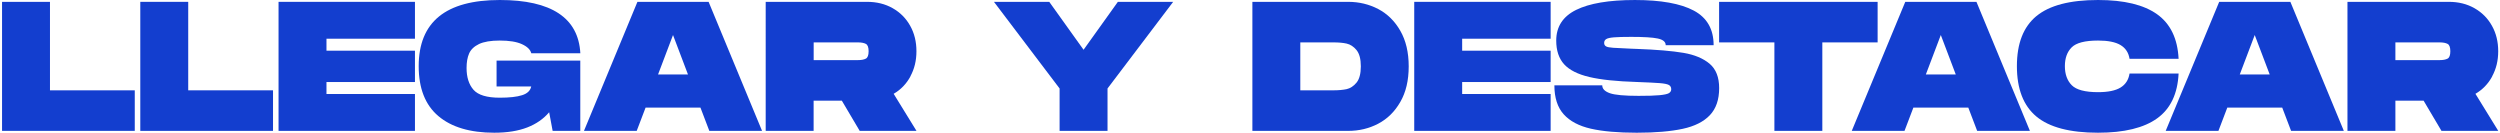
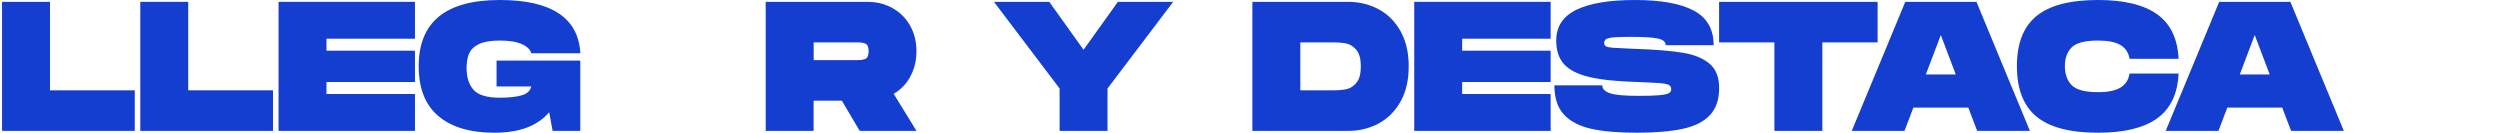
<svg xmlns="http://www.w3.org/2000/svg" id="Capa_1" data-name="Capa 1" viewBox="0 0 488.25 25.92">
  <defs>
    <style> .cls-1 { fill: #133ecf; } </style>
  </defs>
  <path class="cls-1" d="M26.32,17.64v7.92H.4V.36h9.36v17.28h16.56Z" />
  <path class="cls-1" d="M53.32,17.64v7.92h-25.92V.36h9.36v17.28h16.56Z" />
  <path class="cls-1" d="M63.76,7.56v2.34h17.28v6.12h-17.28v2.34h17.28v7.2h-26.64V.36h26.64v7.2h-17.28Z" />
  <path class="cls-1" d="M96.99,11.84h16.34v13.72h-5.4l-.68-3.64c-1.1,1.3-2.53,2.29-4.28,2.97-1.75.68-3.9,1.03-6.44,1.03-4.73,0-8.37-1.09-10.93-3.26-2.56-2.17-3.83-5.42-3.83-9.74,0-8.62,5.28-12.92,15.84-12.92,5.04,0,8.87.87,11.5,2.61,2.63,1.74,4.04,4.34,4.23,7.79h-9.58c-.19-.72-.8-1.31-1.84-1.78-1.03-.47-2.47-.7-4.32-.7-1.75,0-3.1.23-4.05.68-.95.46-1.59,1.07-1.93,1.84-.34.77-.5,1.72-.5,2.84,0,1.8.45,3.22,1.35,4.25.9,1.03,2.61,1.55,5.13,1.55,1.9,0,3.35-.16,4.37-.49,1.02-.32,1.61-.89,1.78-1.71h-6.77v-5.04Z" />
-   <path class="cls-1" d="M136.81,21.02h-10.73l-1.73,4.54h-10.3L124.49.36h13.9l10.44,25.2h-10.3l-1.73-4.54ZM134.36,14.54l-2.92-7.7-2.92,7.7h5.83Z" />
  <path class="cls-1" d="M177.81,14.92c-.79,1.45-1.88,2.59-3.28,3.4l4.46,7.24h-11.09l-3.49-5.9h-5.51v5.9h-9.36V.36h19.8c1.87,0,3.54.41,5,1.24,1.46.83,2.6,1.97,3.42,3.44.82,1.46,1.22,3.12,1.22,4.97s-.4,3.46-1.19,4.91ZM158.91,11.74h8.64c.67,0,1.19-.1,1.55-.29.36-.19.54-.67.54-1.44s-.18-1.25-.54-1.44c-.36-.19-.88-.29-1.55-.29h-8.64v3.46Z" />
  <path class="cls-1" d="M194.12.36h10.8l6.7,9.36,6.7-9.36h10.8l-12.82,16.92v8.28h-9.36v-8.28L194.12.36Z" />
  <path class="cls-1" d="M269.16,1.76c1.79.94,3.23,2.35,4.32,4.25,1.09,1.9,1.64,4.21,1.64,6.95s-.54,5.05-1.64,6.95c-1.09,1.9-2.53,3.31-4.32,4.25-1.79.94-3.74,1.4-5.85,1.4h-18.72V.36h18.72c2.11,0,4.06.47,5.85,1.4ZM262.99,17.41c.72-.16,1.36-.58,1.93-1.26.56-.68.85-1.75.85-3.19s-.28-2.5-.85-3.19c-.56-.68-1.21-1.1-1.93-1.26-.72-.16-1.57-.23-2.56-.23h-6.48v9.36h6.48c.98,0,1.84-.08,2.56-.23Z" />
  <path class="cls-1" d="M285.56,7.56v2.34h17.28v6.12h-17.28v2.34h17.28v7.2h-26.64V.36h26.64v7.2h-17.28Z" />
  <path class="cls-1" d="M312.92,16.67c0,.67.49,1.18,1.48,1.53.98.35,2.86.52,5.62.52,1.82,0,3.19-.04,4.1-.13s1.52-.22,1.82-.4c.3-.18.45-.44.45-.77,0-.38-.16-.66-.47-.83s-.91-.29-1.8-.36c-.89-.07-2.38-.14-4.46-.22-3.91-.12-7-.44-9.25-.97-2.26-.53-3.9-1.36-4.93-2.48-1.03-1.13-1.55-2.68-1.55-4.64,0-2.71,1.3-4.71,3.89-5.99,2.59-1.28,6.42-1.93,11.48-1.93s8.92.69,11.5,2.07c2.58,1.38,3.87,3.63,3.87,6.75h-9.36c0-.65-.52-1.08-1.55-1.3-1.03-.22-2.76-.32-5.18-.32-1.51,0-2.63.03-3.37.09-.73.06-1.24.17-1.51.34-.28.17-.41.42-.41.76,0,.31.13.53.38.67s.71.22,1.37.27c.66.05,1.85.11,3.58.18l1.04.04c3.89.14,6.92.4,9.11.77,2.18.37,3.89,1.09,5.13,2.14,1.24,1.06,1.85,2.64,1.85,4.75,0,2.26-.61,4.02-1.82,5.29s-2.98,2.16-5.31,2.66c-2.33.5-5.32.76-8.96.76s-6.67-.26-8.98-.79-4.08-1.46-5.29-2.81c-1.21-1.34-1.82-3.23-1.82-5.65h9.36Z" />
  <path class="cls-1" d="M366.7,8.28h-10.8v17.28h-9.36V8.28h-10.8V.36h30.96v7.92Z" />
  <path class="cls-1" d="M384.41,21.02h-10.73l-1.73,4.54h-10.3L372.1.36h13.9l10.44,25.2h-10.3l-1.73-4.54ZM381.96,14.54l-2.92-7.7-2.92,7.7h5.83Z" />
  <path class="cls-1" d="M397.71,3.15c2.53-2.1,6.55-3.15,12.04-3.15,5.09,0,8.93.93,11.54,2.79,2.6,1.86,4,4.76,4.19,8.69h-9.58c-.19-1.2-.78-2.09-1.76-2.68-.98-.59-2.45-.88-4.39-.88-2.54,0-4.26.44-5.15,1.33-.89.89-1.33,2.11-1.33,3.67s.45,2.83,1.35,3.73c.9.9,2.61,1.35,5.13,1.35,1.94,0,3.41-.3,4.39-.9.98-.6,1.57-1.51,1.76-2.74h9.58c-.19,3.96-1.58,6.88-4.18,8.75-2.59,1.87-6.44,2.81-11.56,2.81-5.5,0-9.51-1.06-12.04-3.17-2.53-2.11-3.8-5.39-3.8-9.83s1.27-7.67,3.8-9.77Z" />
  <path class="cls-1" d="M445.72,21.02h-10.73l-1.73,4.54h-10.3L433.41.36h13.9l10.44,25.2h-10.3l-1.73-4.54ZM443.27,14.54l-2.92-7.7-2.92,7.7h5.83Z" />
-   <path class="cls-1" d="M486.73,14.92c-.79,1.45-1.88,2.59-3.28,3.4l4.46,7.24h-11.09l-3.49-5.9h-5.51v5.9h-9.36V.36h19.8c1.87,0,3.54.41,5,1.24,1.46.83,2.6,1.97,3.42,3.44.82,1.46,1.22,3.12,1.22,4.97s-.4,3.46-1.19,4.91ZM467.82,11.74h8.64c.67,0,1.19-.1,1.55-.29.36-.19.54-.67.54-1.44s-.18-1.25-.54-1.44c-.36-.19-.88-.29-1.55-.29h-8.64v3.46Z" />
</svg>